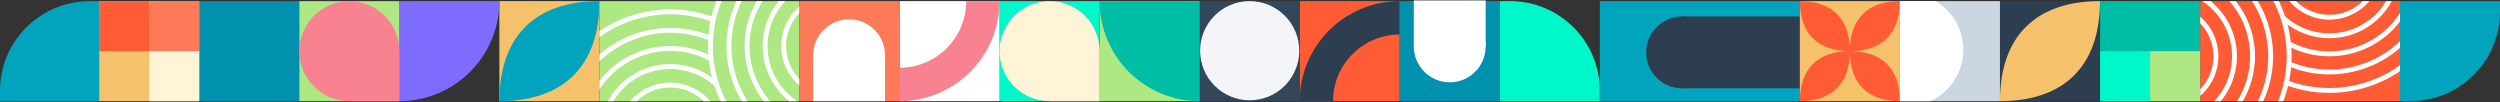
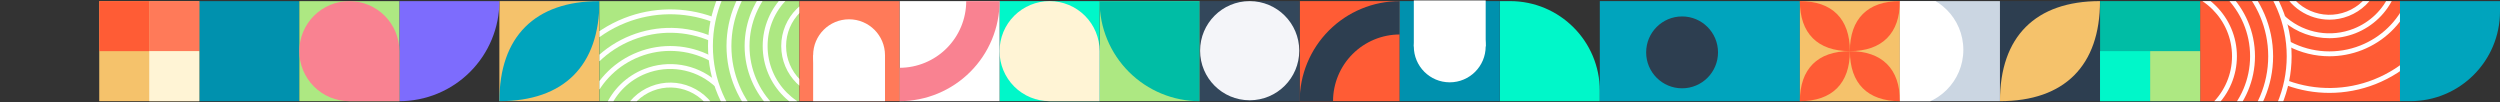
<svg xmlns="http://www.w3.org/2000/svg" xmlns:xlink="http://www.w3.org/1999/xlink" version="1.1" id="Capa_1" x="0px" y="0px" viewBox="0 0 1161.86 47.54" style="enable-background:new 0 0 1161.86 47.54;" xml:space="preserve">
  <rect x="0" y="0" width="1161.86" height="47.54" fill="#333333" stroke="none" />
  <style type="text/css">
	.st0{fill:#00A4BD;}
	.st1{fill:#00F7C9;}
	.st2{fill:#F5C26B;}
	.st3{fill:#ADE882;}
	.st4{fill:#00BDA5;}
	.st5{fill:#2D3E50;}
	.st6{fill:#7D6CFD;}
	.st7{fill:#FF5C35;}
	.st8{fill:#FFF4D5;}
	.st9{fill:#FFFFFF;}
	.st10{fill:#F98291;}
	.st11{clip-path:url(#SVGID_00000127764275545818773390000017768623078113932450_);fill:#ADE882;}
	.st12{clip-path:url(#SVGID_00000127764275545818773390000017768623078113932450_);}
	.st13{fill:#FF7A59;}
	.st14{fill:#33475B;}
	.st15{fill:#F4F5F9;}
	.st16{fill:#0091AE;}
	.st17{fill:#CBD6E2;}
	.st18{clip-path:url(#SVGID_00000139271316583581679340000001701805956597741458_);fill:#FFFFFF;}
	.st19{clip-path:url(#SVGID_00000026885236257363928340000015641538782163110057_);fill:#FF5C35;}
	.st20{clip-path:url(#SVGID_00000026885236257363928340000015641538782163110057_);}
</style>
  <g>
    <g>
-       <path class="st0" d="M46.49,47.02H0l0-4.79c0-23.03,18.67-41.7,41.7-41.7h4.79V47.02z" />
      <path class="st1" d="M743.5,47.02h-46.49V0.52h4.79c23.03,0,41.7,18.67,41.7,41.7V47.02z" />
      <g>
        <rect x="232.08" y="0.52" class="st2" width="46.49" height="46.49" />
        <path class="st0" d="M278.58,0.52c0,29.98-16.51,46.49-46.49,46.49C232.08,17.04,248.6,0.52,278.58,0.52z" />
      </g>
      <g>
        <rect x="511.04" y="0.52" class="st3" width="46.49" height="46.49" />
        <path class="st4" d="M557.53,47.02c-12.33,0-24.16-4.9-32.88-13.62c-8.72-8.72-13.62-20.54-13.62-32.88h46.49V47.02z" />
      </g>
      <g>
        <polygon class="st0" points="789.99,47.02 836.48,47.02 836.48,0.52 789.99,0.52 743.5,0.52 743.5,47.02    " />
        <g>
          <circle class="st5" cx="781.74" cy="24.34" r="16.7" />
-           <rect x="781.74" y="7.64" class="st5" width="54.74" height="33.4" />
        </g>
      </g>
      <g>
        <rect x="929.47" y="0.52" class="st5" width="46.49" height="46.49" />
        <path class="st2" d="M975.96,0.52c0,29.98-16.51,46.49-46.49,46.49C929.47,17.04,945.98,0.52,975.96,0.52z" />
      </g>
      <path class="st6" d="M185.59,47.02c12.33,0,24.16-4.9,32.88-13.62c8.72-8.72,13.62-20.54,13.62-32.88h-46.49V47.02z" />
      <g>
        <rect x="836.48" y="0.52" class="st2" width="46.49" height="46.49" />
        <g>
          <path class="st7" d="M882.97,0.51c0,14.99-8.26,23.25-23.25,23.25C859.73,8.77,867.99,0.51,882.97,0.51z" />
          <path class="st7" d="M836.48,0.51c14.99,0,23.25,8.26,23.25,23.25C844.74,23.76,836.48,15.5,836.48,0.51z" />
        </g>
        <g>
          <path class="st7" d="M859.73,23.77c14.99,0,23.25,8.26,23.25,23.25C867.99,47.02,859.73,38.76,859.73,23.77z" />
          <path class="st7" d="M859.73,23.77c0,14.99-8.26,23.25-23.25,23.25C836.48,32.03,844.74,23.77,859.73,23.77z" />
        </g>
      </g>
      <g>
        <rect x="464.54" y="0.52" class="st1" width="46.49" height="46.49" />
        <path class="st8" d="M487.79,47.02c-6.17,0-12.08-2.45-16.44-6.81c-4.36-4.36-6.81-10.27-6.81-16.44l0,0     c0-6.17,2.45-12.08,6.81-16.44c4.36-4.36,10.27-6.81,16.44-6.81l0,0c6.17,0,12.08,2.45,16.44,6.81     c4.36,4.36,6.81,10.27,6.81,16.44v23.25H487.79z" />
      </g>
      <g>
        <rect x="604.02" y="0.52" class="st7" width="46.49" height="46.49" />
        <g>
          <path class="st5" d="M619.52,47.02h-15.5c0-12.33,4.9-24.16,13.62-32.88c8.72-8.72,20.54-13.62,32.88-13.62v15.5      c-8.22,0.01-16.1,3.28-21.91,9.09C622.8,30.92,619.53,38.8,619.52,47.02L619.52,47.02z" />
        </g>
      </g>
      <g>
        <rect x="418.05" y="0.52" class="st9" width="46.49" height="46.49" />
        <g>
          <path class="st10" d="M449.05,0.52h15.5c0,12.33-4.9,24.16-13.62,32.87c-8.72,8.72-20.54,13.62-32.88,13.62v-15.5      c8.22-0.01,16.1-3.28,21.91-9.09C445.77,16.62,449.04,8.74,449.05,0.52L449.05,0.52z" />
        </g>
      </g>
      <g>
        <g>
          <defs>
            <polygon id="SVGID_1_" points="325.07,0.52 278.58,0.52 278.58,47.02 325.07,47.02 371.56,47.02 371.56,0.52      " />
          </defs>
          <clipPath id="SVGID_00000153663098821669894750000015999859857043259825_">
            <use xlink:href="#SVGID_1_" style="overflow:visible;" />
          </clipPath>
          <polygon style="clip-path:url(#SVGID_00000153663098821669894750000015999859857043259825_);fill:#ADE882;" points="      325.07,0.52 278.58,0.52 278.58,47.02 325.07,47.02 371.56,47.02 371.56,0.52     " />
          <g style="clip-path:url(#SVGID_00000153663098821669894750000015999859857043259825_);">
            <path class="st9" d="M387.44,45.77c-13.44,0-24.37-10.93-24.37-24.37c0-13.44,10.93-24.37,24.37-24.37       c13.44,0,24.37,10.93,24.37,24.37C411.81,34.84,400.88,45.77,387.44,45.77z M387.44-0.71c-12.19,0-22.11,9.92-22.11,22.1       s9.92,22.11,22.11,22.11s22.1-9.92,22.1-22.11S399.62-0.71,387.44-0.71z" />
            <path class="st9" d="M387.44,54.38c-18.18,0-32.98-14.79-32.98-32.98s14.79-32.98,32.98-32.98c18.18,0,32.98,14.79,32.98,32.98       S405.62,54.38,387.44,54.38z M387.44-9.31c-16.93,0-30.71,13.78-30.71,30.71c0,16.93,13.78,30.71,30.71,30.71       s30.71-13.78,30.71-30.71C418.14,4.47,404.37-9.31,387.44-9.31z" />
            <path class="st9" d="M387.44,62.78c-22.82,0-41.38-18.56-41.38-41.38c0-22.82,18.56-41.38,41.38-41.38s41.38,18.56,41.38,41.38       C428.82,44.22,410.25,62.78,387.44,62.78z M387.44-17.71c-21.57,0-39.11,17.55-39.11,39.11c0,21.57,17.55,39.11,39.11,39.11       c21.57,0,39.11-17.55,39.11-39.11C426.55-0.17,409-17.71,387.44-17.71z" />
            <path class="st9" d="M387.44,71.19c-27.46,0-49.8-22.34-49.8-49.8c0-27.46,22.34-49.79,49.8-49.79s49.8,22.34,49.8,49.79       C437.23,48.86,414.89,71.19,387.44,71.19z M387.44-26.13c-26.21,0-47.53,21.32-47.53,47.53s21.32,47.53,47.53,47.53       c26.21,0,47.53-21.32,47.53-47.53S413.64-26.13,387.44-26.13z" />
            <path class="st9" d="M387.44,79.8c-32.2,0-58.4-26.2-58.4-58.4s26.2-58.4,58.4-58.4c32.2,0,58.4,26.2,58.4,58.4       S419.64,79.8,387.44,79.8z M387.44-34.73c-30.95,0-56.13,25.18-56.13,56.13s25.18,56.13,56.13,56.13       c30.95,0,56.13-25.18,56.13-56.13S418.39-34.73,387.44-34.73z" />
          </g>
          <g style="clip-path:url(#SVGID_00000153663098821669894750000015999859857043259825_);">
            <path class="st9" d="M288.81,71.72c-2.39-6.06-2.28-12.68,0.31-18.65c2.59-5.97,7.35-10.58,13.41-12.97       c6.06-2.39,12.68-2.28,18.65,0.31c5.97,2.59,10.58,7.35,12.97,13.41l-2.11,0.83c-4.47-11.34-17.34-16.92-28.68-12.44       c-5.49,2.17-9.81,6.34-12.16,11.76c-2.35,5.42-2.45,11.42-0.28,16.92L288.81,71.72z" />
            <path class="st9" d="M280.81,74.88c-3.23-8.19-3.08-17.16,0.42-25.24c3.51-8.08,9.95-14.31,18.14-17.55       c11.26-4.45,24.02-2.37,33.31,5.41c0.31,0.26,0.61,0.52,0.91,0.79l-1.52,1.68c-0.28-0.25-0.56-0.5-0.85-0.74       c-8.65-7.24-20.53-9.17-31.02-5.03c-7.63,3.01-13.63,8.81-16.9,16.34c-3.27,7.52-3.41,15.87-0.39,23.5L280.81,74.88z" />
            <path class="st9" d="M272.99,77.97c-4.06-10.28-3.87-21.53,0.53-31.67c4.4-10.14,12.49-17.96,22.77-22.02       c11.2-4.42,23.74-3.75,34.41,1.84l-1.05,2.01c-10.09-5.28-21.94-5.92-32.52-1.74c-9.72,3.84-17.36,11.23-21.52,20.81       c-4.16,9.58-4.34,20.21-0.5,29.93L272.99,77.97z" />
            <path class="st9" d="M265.17,81.06c-10.08-25.54,2.49-54.52,28.03-64.6c12.37-4.88,25.91-4.66,38.11,0.64l-0.9,2.08       c-11.65-5.05-24.56-5.27-36.37-0.61c-24.38,9.62-36.38,37.28-26.76,61.66L265.17,81.06z" />
            <path class="st9" d="M257.16,84.21c-5.73-14.51-5.46-30.38,0.75-44.69c6.21-14.31,17.62-25.34,32.13-31.07       c13.3-5.25,28.02-5.44,41.44-0.55l-0.78,2.13c-12.9-4.71-27.04-4.52-39.83,0.53c-28.79,11.36-42.97,44.03-31.6,72.82       L257.16,84.21z" />
          </g>
        </g>
      </g>
      <g>
        <rect x="371.56" y="0.52" class="st13" width="46.49" height="46.49" />
        <g>
          <circle class="st9" cx="394.6" cy="25.67" r="16.7" />
          <rect x="383.92" y="19.64" transform="matrix(-8.882366e-07 1 -1 -8.882366e-07 430.942 -358.256)" class="st9" width="21.35" height="33.4" />
        </g>
      </g>
      <g>
        <rect x="557.53" y="0.52" class="st14" width="46.49" height="46.49" />
        <circle class="st15" cx="580.78" cy="23.56" r="23.04" />
      </g>
      <g>
        <rect x="650.51" y="0.52" class="st16" width="46.49" height="46.49" />
        <g>
          <circle class="st9" cx="673.76" cy="21.56" r="16.7" />
          <rect x="663.09" y="-5.81" transform="matrix(1.796088e-06 -1 1 1.796088e-06 662.871 684.647)" class="st9" width="21.35" height="33.4" />
        </g>
      </g>
      <g>
        <rect x="882.97" y="0.52" class="st17" width="46.49" height="46.49" />
        <g>
          <defs>
            <rect id="SVGID_00000049210036642237373960000012180532881665193612_" x="882.97" y="0.52" transform="matrix(-1 -1.224647e-16 1.224647e-16 -1 1812.442 47.542)" width="46.49" height="46.49" />
          </defs>
          <clipPath id="SVGID_00000147906234963976414560000012059293778616061825_">
            <use xlink:href="#SVGID_00000049210036642237373960000012180532881665193612_" style="overflow:visible;" />
          </clipPath>
          <circle style="clip-path:url(#SVGID_00000147906234963976414560000012059293778616061825_);fill:#FFFFFF;" cx="886.16" cy="23.14" r="26.29" />
        </g>
      </g>
      <g>
        <defs>
          <polygon id="SVGID_00000065045485181412157400000010223051958223265181_" points="1068.98,47.02 1115.47,47.02 1115.47,0.52       1068.98,0.52 1022.49,0.52 1022.49,47.02     " />
        </defs>
        <clipPath id="SVGID_00000028310130877382379610000013030540935240898490_">
          <use xlink:href="#SVGID_00000065045485181412157400000010223051958223265181_" style="overflow:visible;" />
        </clipPath>
        <polygon style="clip-path:url(#SVGID_00000028310130877382379610000013030540935240898490_);fill:#FF5C35;" points="     1068.98,47.02 1115.47,47.02 1115.47,0.52 1068.98,0.52 1022.49,0.52 1022.49,47.02    " />
        <g style="clip-path:url(#SVGID_00000028310130877382379610000013030540935240898490_);">
-           <path class="st9" d="M1006.61,50.52c-13.44,0-24.37-10.93-24.37-24.37c0-13.44,10.93-24.37,24.37-24.37s24.37,10.93,24.37,24.37      C1030.99,39.58,1020.05,50.52,1006.61,50.52z M1006.61,4.04c-12.19,0-22.11,9.92-22.11,22.11s9.92,22.1,22.11,22.1      c12.19,0,22.1-9.92,22.1-22.1S1018.8,4.04,1006.61,4.04z" />
          <path class="st9" d="M1006.61,59.12c-18.18,0-32.98-14.79-32.98-32.98s14.79-32.98,32.98-32.98c18.18,0,32.98,14.79,32.98,32.98      S1024.8,59.12,1006.61,59.12z M1006.61-4.57c-16.93,0-30.71,13.78-30.71,30.71c0,16.93,13.78,30.71,30.71,30.71      s30.71-13.78,30.71-30.71C1037.32,9.21,1023.55-4.57,1006.61-4.57z" />
          <path class="st9" d="M1006.61,67.52c-22.82,0-41.38-18.56-41.38-41.38c0-22.82,18.56-41.38,41.38-41.38      c22.82,0,41.38,18.56,41.38,41.38C1047.99,48.96,1029.43,67.52,1006.61,67.52z M1006.61-12.97c-21.57,0-39.11,17.55-39.11,39.11      c0,21.57,17.55,39.11,39.11,39.11c21.57,0,39.11-17.55,39.11-39.11C1045.73,4.58,1028.18-12.97,1006.61-12.97z" />
          <path class="st9" d="M1006.61,75.94c-27.46,0-49.8-22.34-49.8-49.8c0-27.46,22.34-49.8,49.8-49.8c27.46,0,49.8,22.34,49.8,49.8      C1056.41,53.6,1034.07,75.94,1006.61,75.94z M1006.61-21.38c-26.21,0-47.53,21.32-47.53,47.53s21.32,47.53,47.53,47.53      s47.53-21.32,47.53-47.53S1032.82-21.38,1006.61-21.38z" />
          <path class="st9" d="M1006.61,84.54c-32.2,0-58.4-26.2-58.4-58.4s26.2-58.4,58.4-58.4c32.2,0,58.4,26.2,58.4,58.4      S1038.81,84.54,1006.61,84.54z M1006.61-29.99c-30.95,0-56.13,25.18-56.13,56.13s25.18,56.13,56.13,56.13      c30.95,0,56.13-25.18,56.13-56.13S1037.56-29.99,1006.61-29.99z" />
        </g>
        <g style="clip-path:url(#SVGID_00000028310130877382379610000013030540935240898490_);">
          <path class="st9" d="M1082.59,9.14c-9.72,0-18.92-5.85-22.7-15.42l2.11-0.83c4.47,11.34,17.34,16.92,28.68,12.44      c5.49-2.17,9.81-6.34,12.16-11.76c2.35-5.42,2.45-11.42,0.28-16.92l2.11-0.83c2.39,6.06,2.28,12.68-0.31,18.65      c-2.59,5.97-7.35,10.58-13.41,12.97C1088.59,8.59,1085.57,9.14,1082.59,9.14z" />
          <path class="st9" d="M1082.56,17.75c-7.62,0-15.15-2.65-21.2-7.71c-0.31-0.26-0.61-0.52-0.91-0.79l1.52-1.68      c0.28,0.25,0.56,0.5,0.85,0.74c8.65,7.24,20.54,9.17,31.02,5.03c7.63-3.01,13.63-8.81,16.9-16.34      c3.27-7.52,3.41-15.87,0.39-23.5l2.11-0.83c3.23,8.19,3.09,17.15-0.42,25.24s-9.95,14.31-18.14,17.55      C1090.75,16.99,1086.64,17.75,1082.56,17.75z" />
          <path class="st9" d="M1082.57,26.15c-6.62,0-13.21-1.59-19.21-4.73l1.05-2.01c10.09,5.28,21.94,5.92,32.52,1.74      c9.72-3.84,17.36-11.23,21.52-20.81c4.16-9.58,4.34-20.21,0.5-29.93l2.11-0.83c4.06,10.28,3.87,21.53-0.53,31.67      c-4.4,10.14-12.49,17.96-22.77,22.02C1092.86,25.19,1087.71,26.15,1082.57,26.15z" />
-           <path class="st9" d="M1082.55,34.59c-6.73,0-13.45-1.38-19.81-4.14l0.9-2.08c11.64,5.05,24.56,5.27,36.37,0.61      c24.38-9.62,36.38-37.28,26.76-61.66l2.11-0.83c4.88,12.37,4.66,25.9-0.64,38.11c-5.3,12.2-15.03,21.61-27.4,26.49      C1094.92,33.42,1088.73,34.59,1082.55,34.59z" />
          <path class="st9" d="M1082.56,43.17c-6.76,0-13.53-1.18-19.99-3.54l0.78-2.13c12.9,4.71,27.05,4.52,39.83-0.53      c13.95-5.5,24.91-16.11,30.88-29.86c5.97-13.75,6.22-29.01,0.72-42.95l2.11-0.83c5.73,14.51,5.46,30.38-0.75,44.69      c-6.21,14.31-17.62,25.34-32.13,31.07C1097.11,41.81,1089.84,43.17,1082.56,43.17z" />
        </g>
      </g>
      <g>
        <g>
          <rect x="92.61" y="0.52" transform="matrix(-1 -4.471946e-11 4.471946e-11 -1 231.706 47.542)" class="st16" width="46.49" height="46.49" />
        </g>
      </g>
      <g>
        <g>
          <rect x="46.11" y="0.52" transform="matrix(-1 -4.499346e-11 4.499346e-11 -1 138.721 47.542)" class="st2" width="46.49" height="46.49" />
        </g>
        <rect x="46.11" y="0.52" class="st7" width="23.25" height="23.25" />
        <rect x="69.36" y="0.52" class="st13" width="23.25" height="23.25" />
        <rect x="69.36" y="23.77" class="st8" width="23.25" height="23.25" />
      </g>
      <g>
        <g>
          <rect x="976" y="0.52" class="st4" width="46.49" height="46.49" />
        </g>
        <rect x="999.24" y="23.77" transform="matrix(-1 -1.224647e-16 1.224647e-16 -1 2021.73 70.788)" class="st3" width="23.25" height="23.25" />
        <rect x="976" y="23.77" transform="matrix(-1 -1.224647e-16 1.224647e-16 -1 1975.237 70.788)" class="st1" width="23.25" height="23.25" />
      </g>
      <g>
        <g>
          <g>
            <rect x="139.1" y="0.52" transform="matrix(-1 -4.499346e-11 4.499346e-11 -1 324.69 47.541)" class="st3" width="46.49" height="46.49" />
          </g>
        </g>
        <path class="st10" d="M162.35,47.02c-6.17,0-12.08-2.45-16.44-6.81c-4.36-4.36-6.81-10.27-6.81-16.44l0,0     c0-6.17,2.45-12.08,6.81-16.44c4.36-4.36,10.27-6.81,16.44-6.81l0,0c6.17,0,12.08,2.45,16.44,6.81     c4.36,4.36,6.81,10.27,6.81,16.44v23.25H162.35z" />
      </g>
      <path class="st0" d="M1115.37,0.52h46.49v4.79c0,23.03-18.67,41.7-41.7,41.7h-4.79V0.52z" />
    </g>
  </g>
</svg>